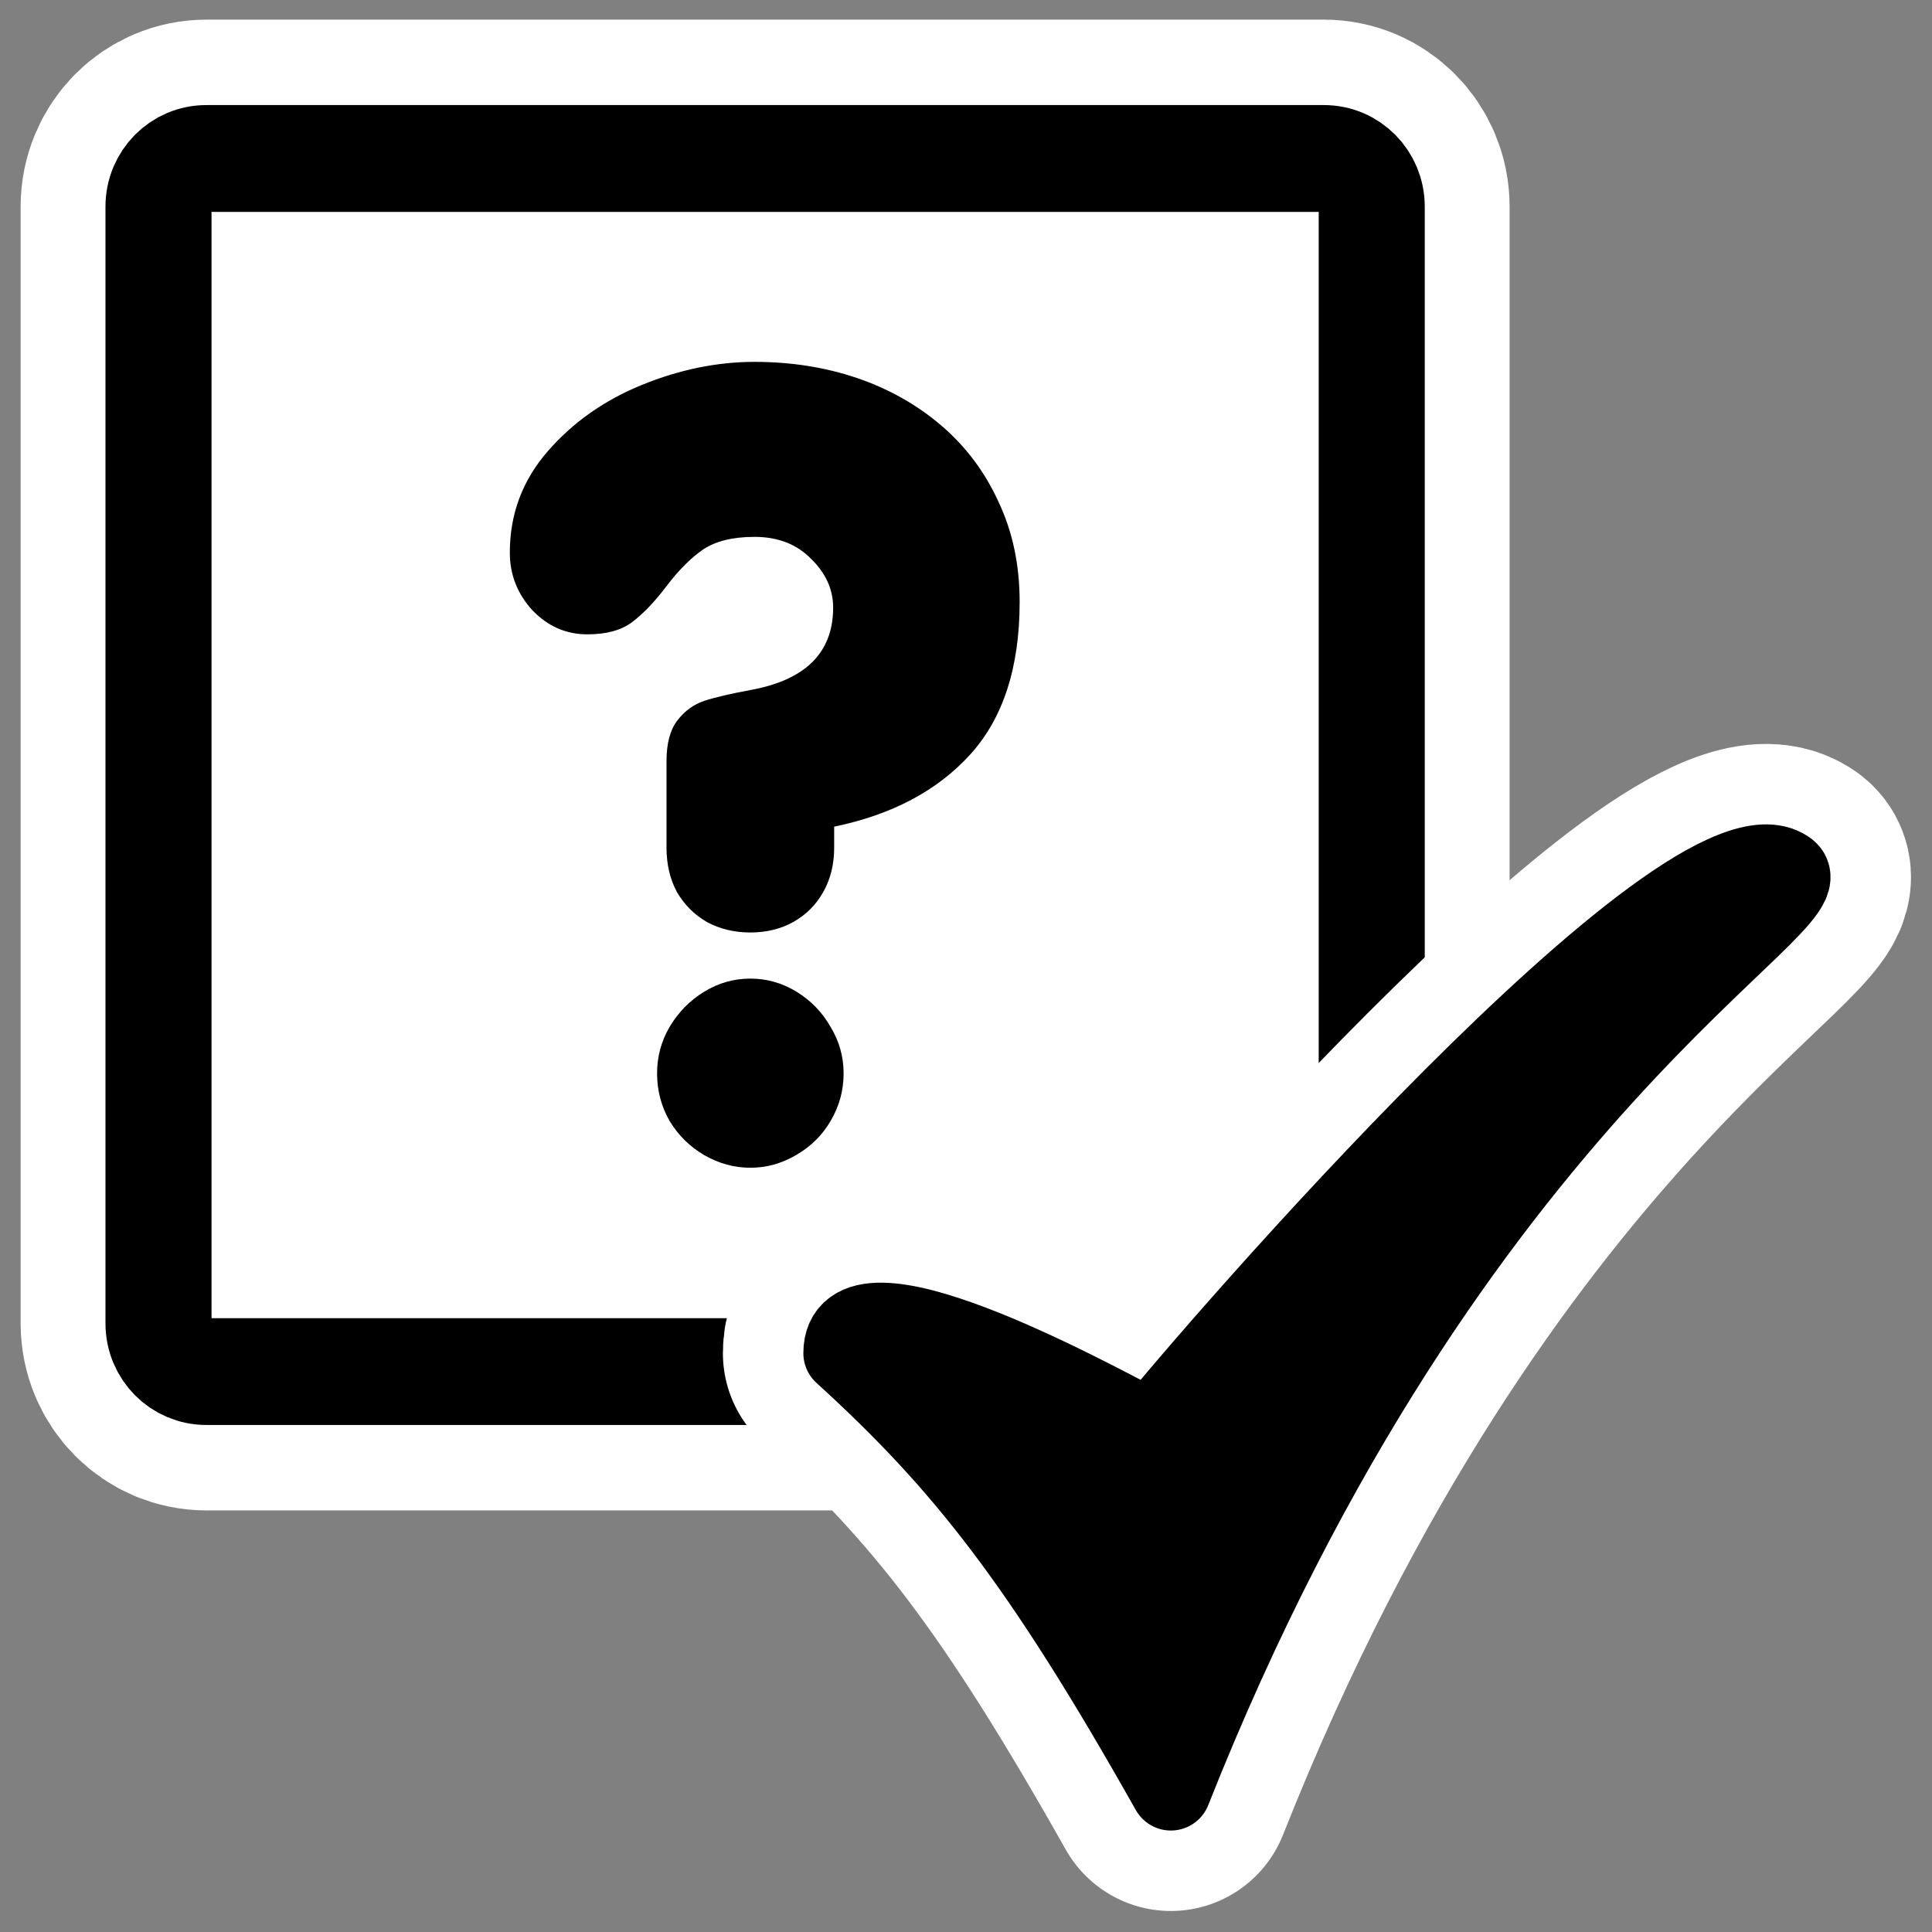
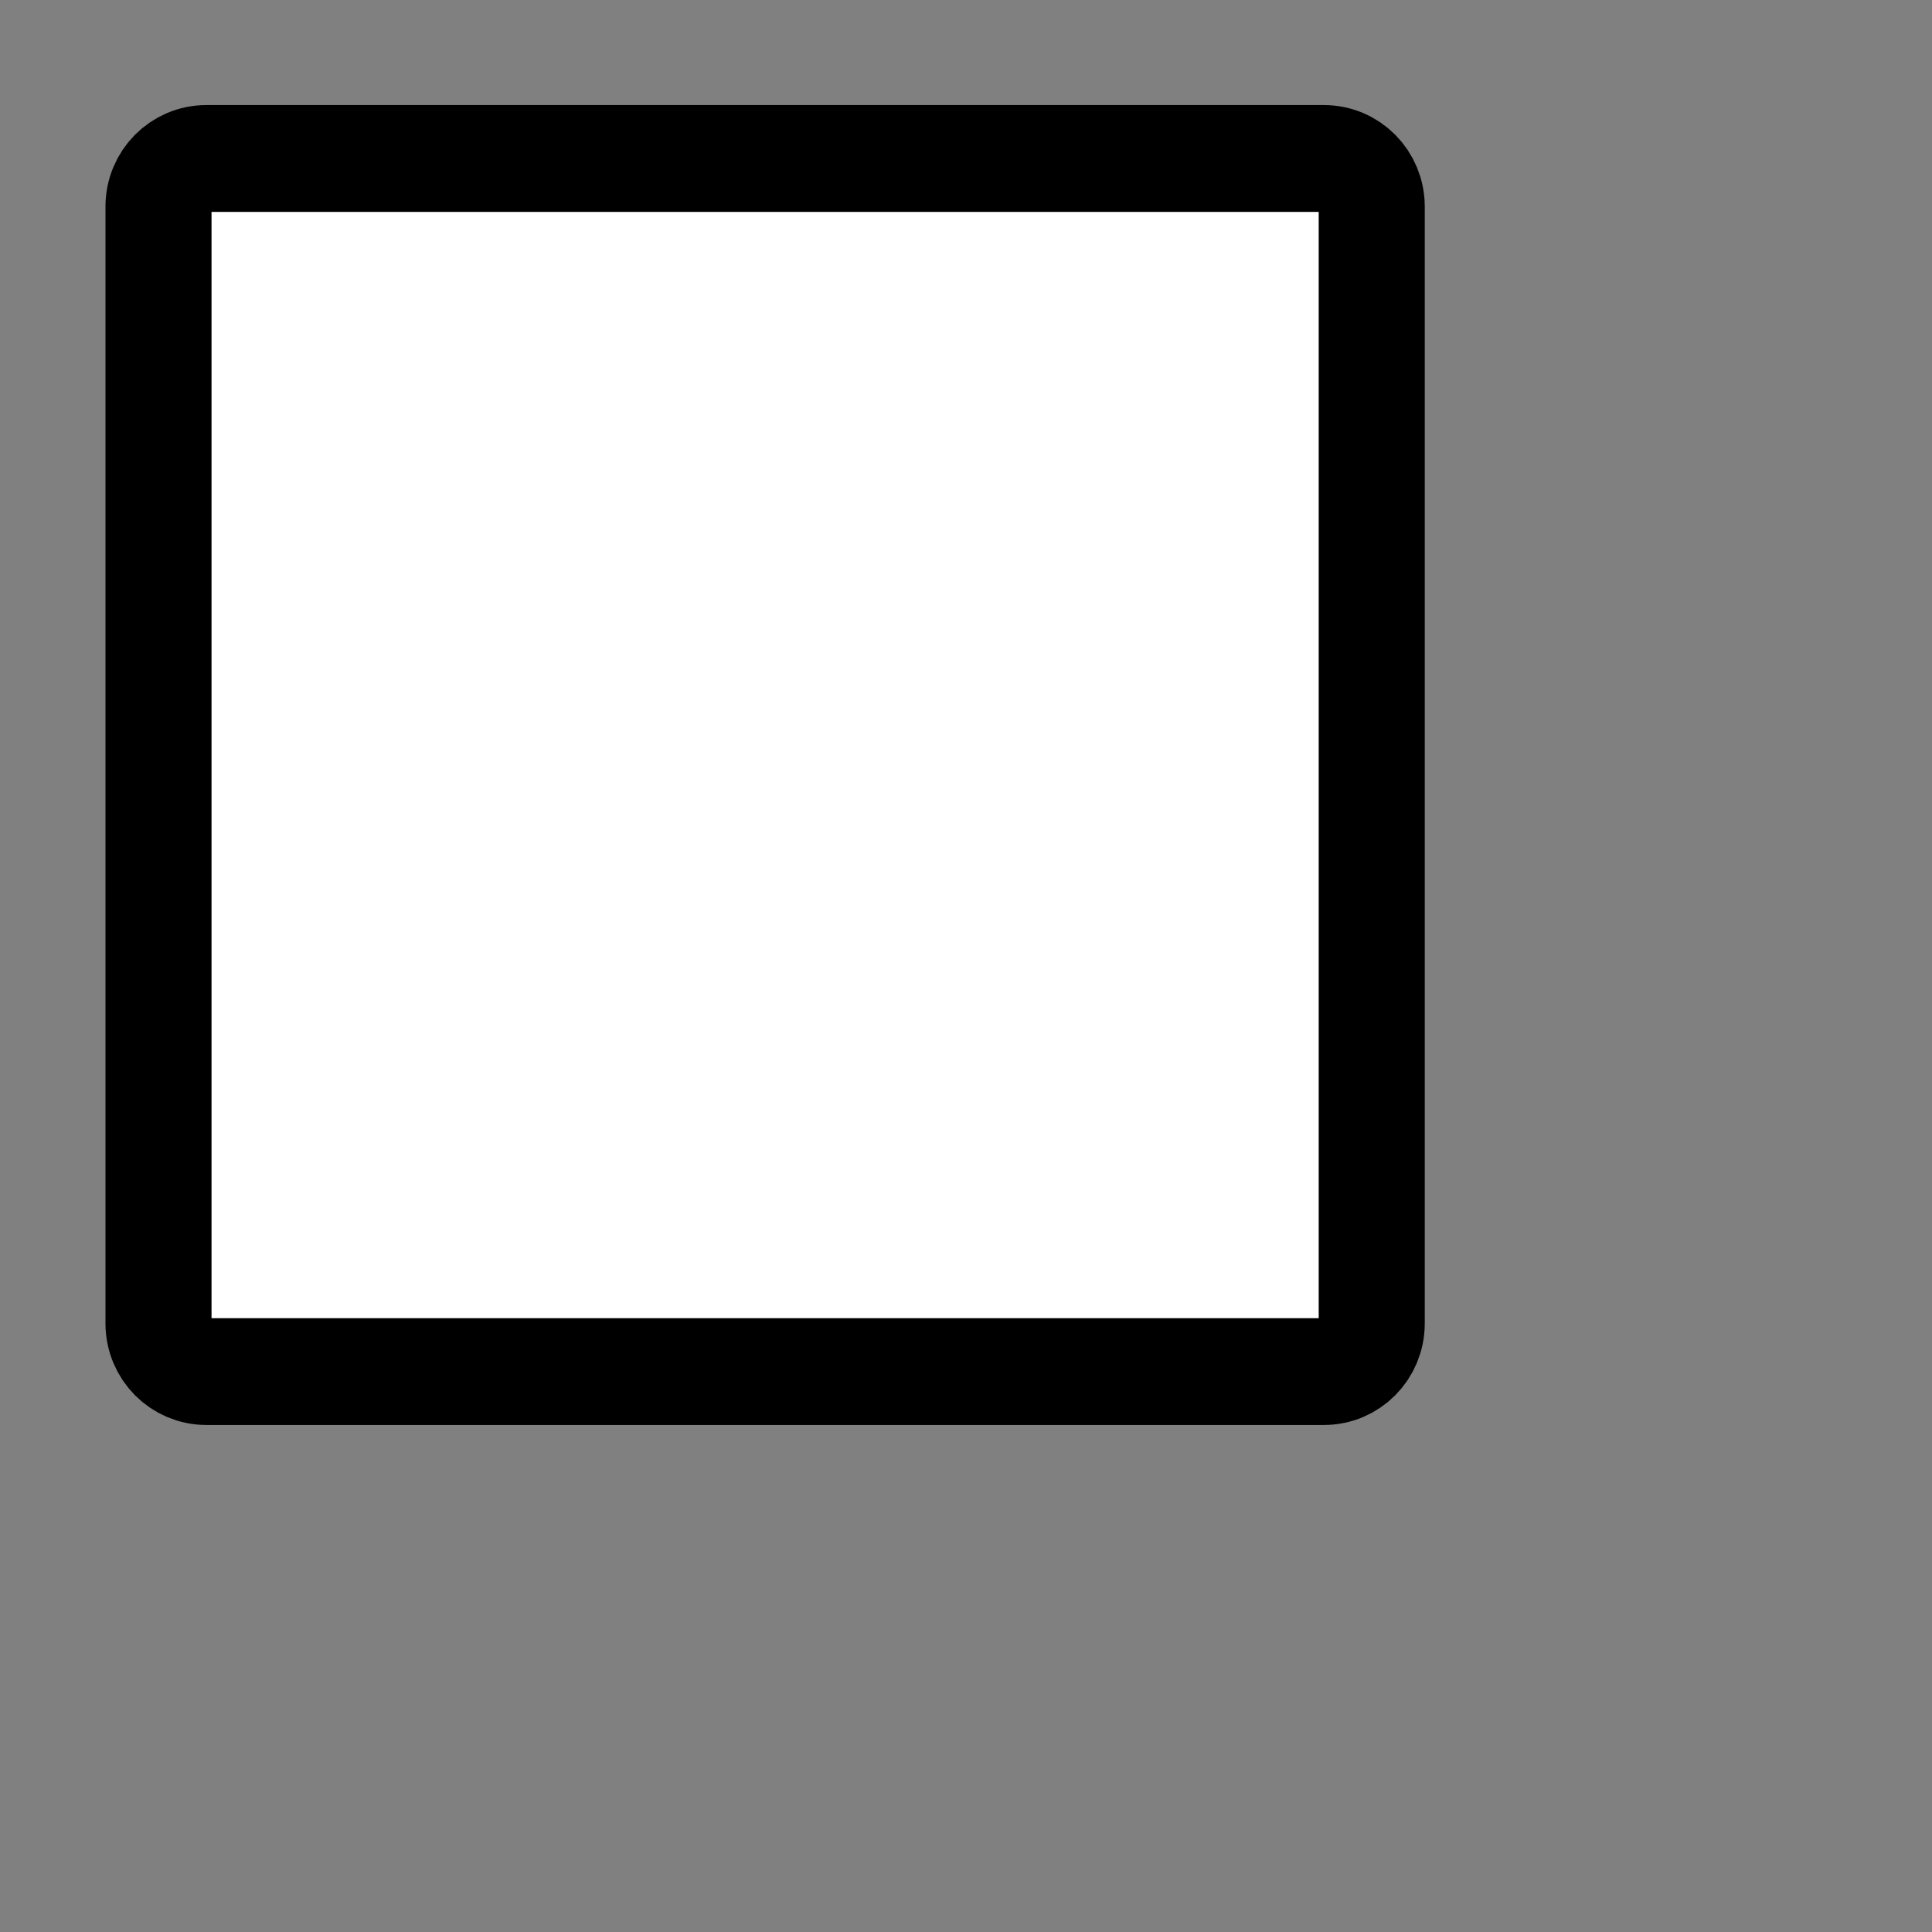
<svg xmlns="http://www.w3.org/2000/svg" xmlns:ns1="http://sodipodi.sourceforge.net/DTD/sodipodi-0.dtd" xmlns:ns2="http://www.inkscape.org/namespaces/inkscape" id="svg1" ns1:docname="test_it.svg" viewBox="0 0 60 60" ns1:version="0.32" _SVGFile__filename="oldscale/actions/syntax.svg" version="1.0" y="0" x="0" ns2:version="0.40" ns1:docbase="/home/danny/work/flat/SVG/mono/EXTRA/kexi">
  <rect x="0" y="0" width="60" height="60" fill="#808080" stroke="none" />
  <ns1:namedview id="base" bordercolor="#666666" ns2:pageshadow="2" ns2:window-y="0" pagecolor="#ffffff" ns2:window-height="698" ns2:zoom="6.9465337" ns2:window-x="0" borderopacity="1.0" ns2:current-layer="svg1" ns2:cx="30.103282" ns2:cy="29.808612" ns2:window-width="1024" ns2:pageopacity="0.0000000" />
  <g id="g1105" transform="matrix(.744 0 0 .744 1.434 1.431)">
-     <path id="path1736" style="stroke-linejoin:round;stroke:#ffffff;stroke-width:11.533;fill:none" transform="matrix(.998 0 0 1.005 .019 -.451)" d="m6.679 5.117c-1.108 0-2 0.892-2 2v46.384c0 1.109 0.892 2.001 2 2.001h46.744c1.108 0 2-0.892 2-2v-46.384c0-1.109-0.892-2.001-2-2.001h-46.744z" />
    <path id="rect812" style="stroke-linejoin:round;fill-rule:evenodd;stroke:#000000;stroke-width:4.436;fill:#ffffff" transform="matrix(.998 0 0 1.005 .019 -.451)" d="m6.679 5.117c-1.108 0-2 0.892-2 2v46.384c0 1.109 0.892 2.001 2 2.001h46.744c1.108 0 2-0.892 2-2v-46.384c0-1.109-0.892-2.001-2-2.001h-46.744z" />
  </g>
  <g id="g1724" transform="matrix(.768 0 0 .768 11.262 11.047)">
-     <path id="path1723" style="stroke-linejoin:round;stroke:#ffffff;stroke-linecap:round;stroke-width:9.76;fill:none" d="m19.448 40.335c4.873 4.435 8.022 8.426 13.234 17.676 11.332-28.602 26.847-35.946 24.879-37.212-3.981-2.671-23.347 19.718-25.688 22.672-2.817-1.491-12.425-6.704-12.425-3.136z" />
-     <path id="path845" style="stroke-linejoin:round;fill-rule:evenodd;stroke:#000000;stroke-linecap:round;stroke-width:3.253;fill:#000000" d="m19.448 40.335c4.873 4.435 8.022 8.426 13.234 17.676 11.332-28.602 26.847-35.946 24.879-37.212-3.981-2.671-23.347 19.718-25.688 22.672-2.817-1.491-12.425-6.704-12.425-3.136z" />
-   </g>
-   <path id="text1102" style="fill:#000000" d="m20.699 26.322v-2.685c0-0.553 0.114-0.976 0.342-1.269 0.227-0.293 0.504-0.493 0.83-0.602 0.325-0.108 0.813-0.222 1.464-0.342 1.692-0.314 2.539-1.166 2.539-2.554 0-0.564-0.228-1.069-0.684-1.514-0.445-0.455-1.031-0.683-1.757-0.683-0.673 0-1.204 0.13-1.595 0.39-0.38 0.261-0.759 0.641-1.139 1.14-0.369 0.488-0.727 0.862-1.074 1.122-0.336 0.25-0.797 0.375-1.383 0.375-0.662 0-1.231-0.25-1.709-0.749-0.466-0.51-0.7-1.106-0.7-1.79 0-1.193 0.391-2.24 1.172-3.14 0.781-0.901 1.758-1.59 2.929-2.067 1.172-0.477 2.338-0.716 3.499-0.716 1.139 0 2.202 0.168 3.189 0.504 0.987 0.337 1.861 0.83 2.62 1.481s1.351 1.443 1.774 2.376c0.434 0.922 0.65 1.953 0.65 3.092 0 2.039-0.515 3.623-1.545 4.751-1.02 1.118-2.425 1.861-4.215 2.23v0.65c0 0.521-0.114 0.982-0.342 1.384-0.217 0.39-0.526 0.699-0.927 0.927-0.391 0.217-0.835 0.326-1.335 0.326-0.499 0-0.949-0.109-1.35-0.326-0.391-0.228-0.7-0.537-0.928-0.927-0.217-0.402-0.325-0.863-0.325-1.384m-0.293 7.014c0-0.521 0.13-1.004 0.391-1.448 0.271-0.456 0.629-0.819 1.074-1.091 0.444-0.271 0.922-0.406 1.431-0.406 0.51 0 0.988 0.135 1.432 0.406 0.445 0.272 0.798 0.635 1.058 1.091 0.271 0.444 0.407 0.927 0.407 1.448 0 0.531-0.136 1.025-0.407 1.481-0.26 0.444-0.618 0.797-1.074 1.057-0.445 0.261-0.916 0.391-1.416 0.391-0.499 0-0.976-0.13-1.431-0.391-0.445-0.26-0.803-0.613-1.074-1.057-0.261-0.456-0.391-0.95-0.391-1.481" />
+     </g>
</svg>